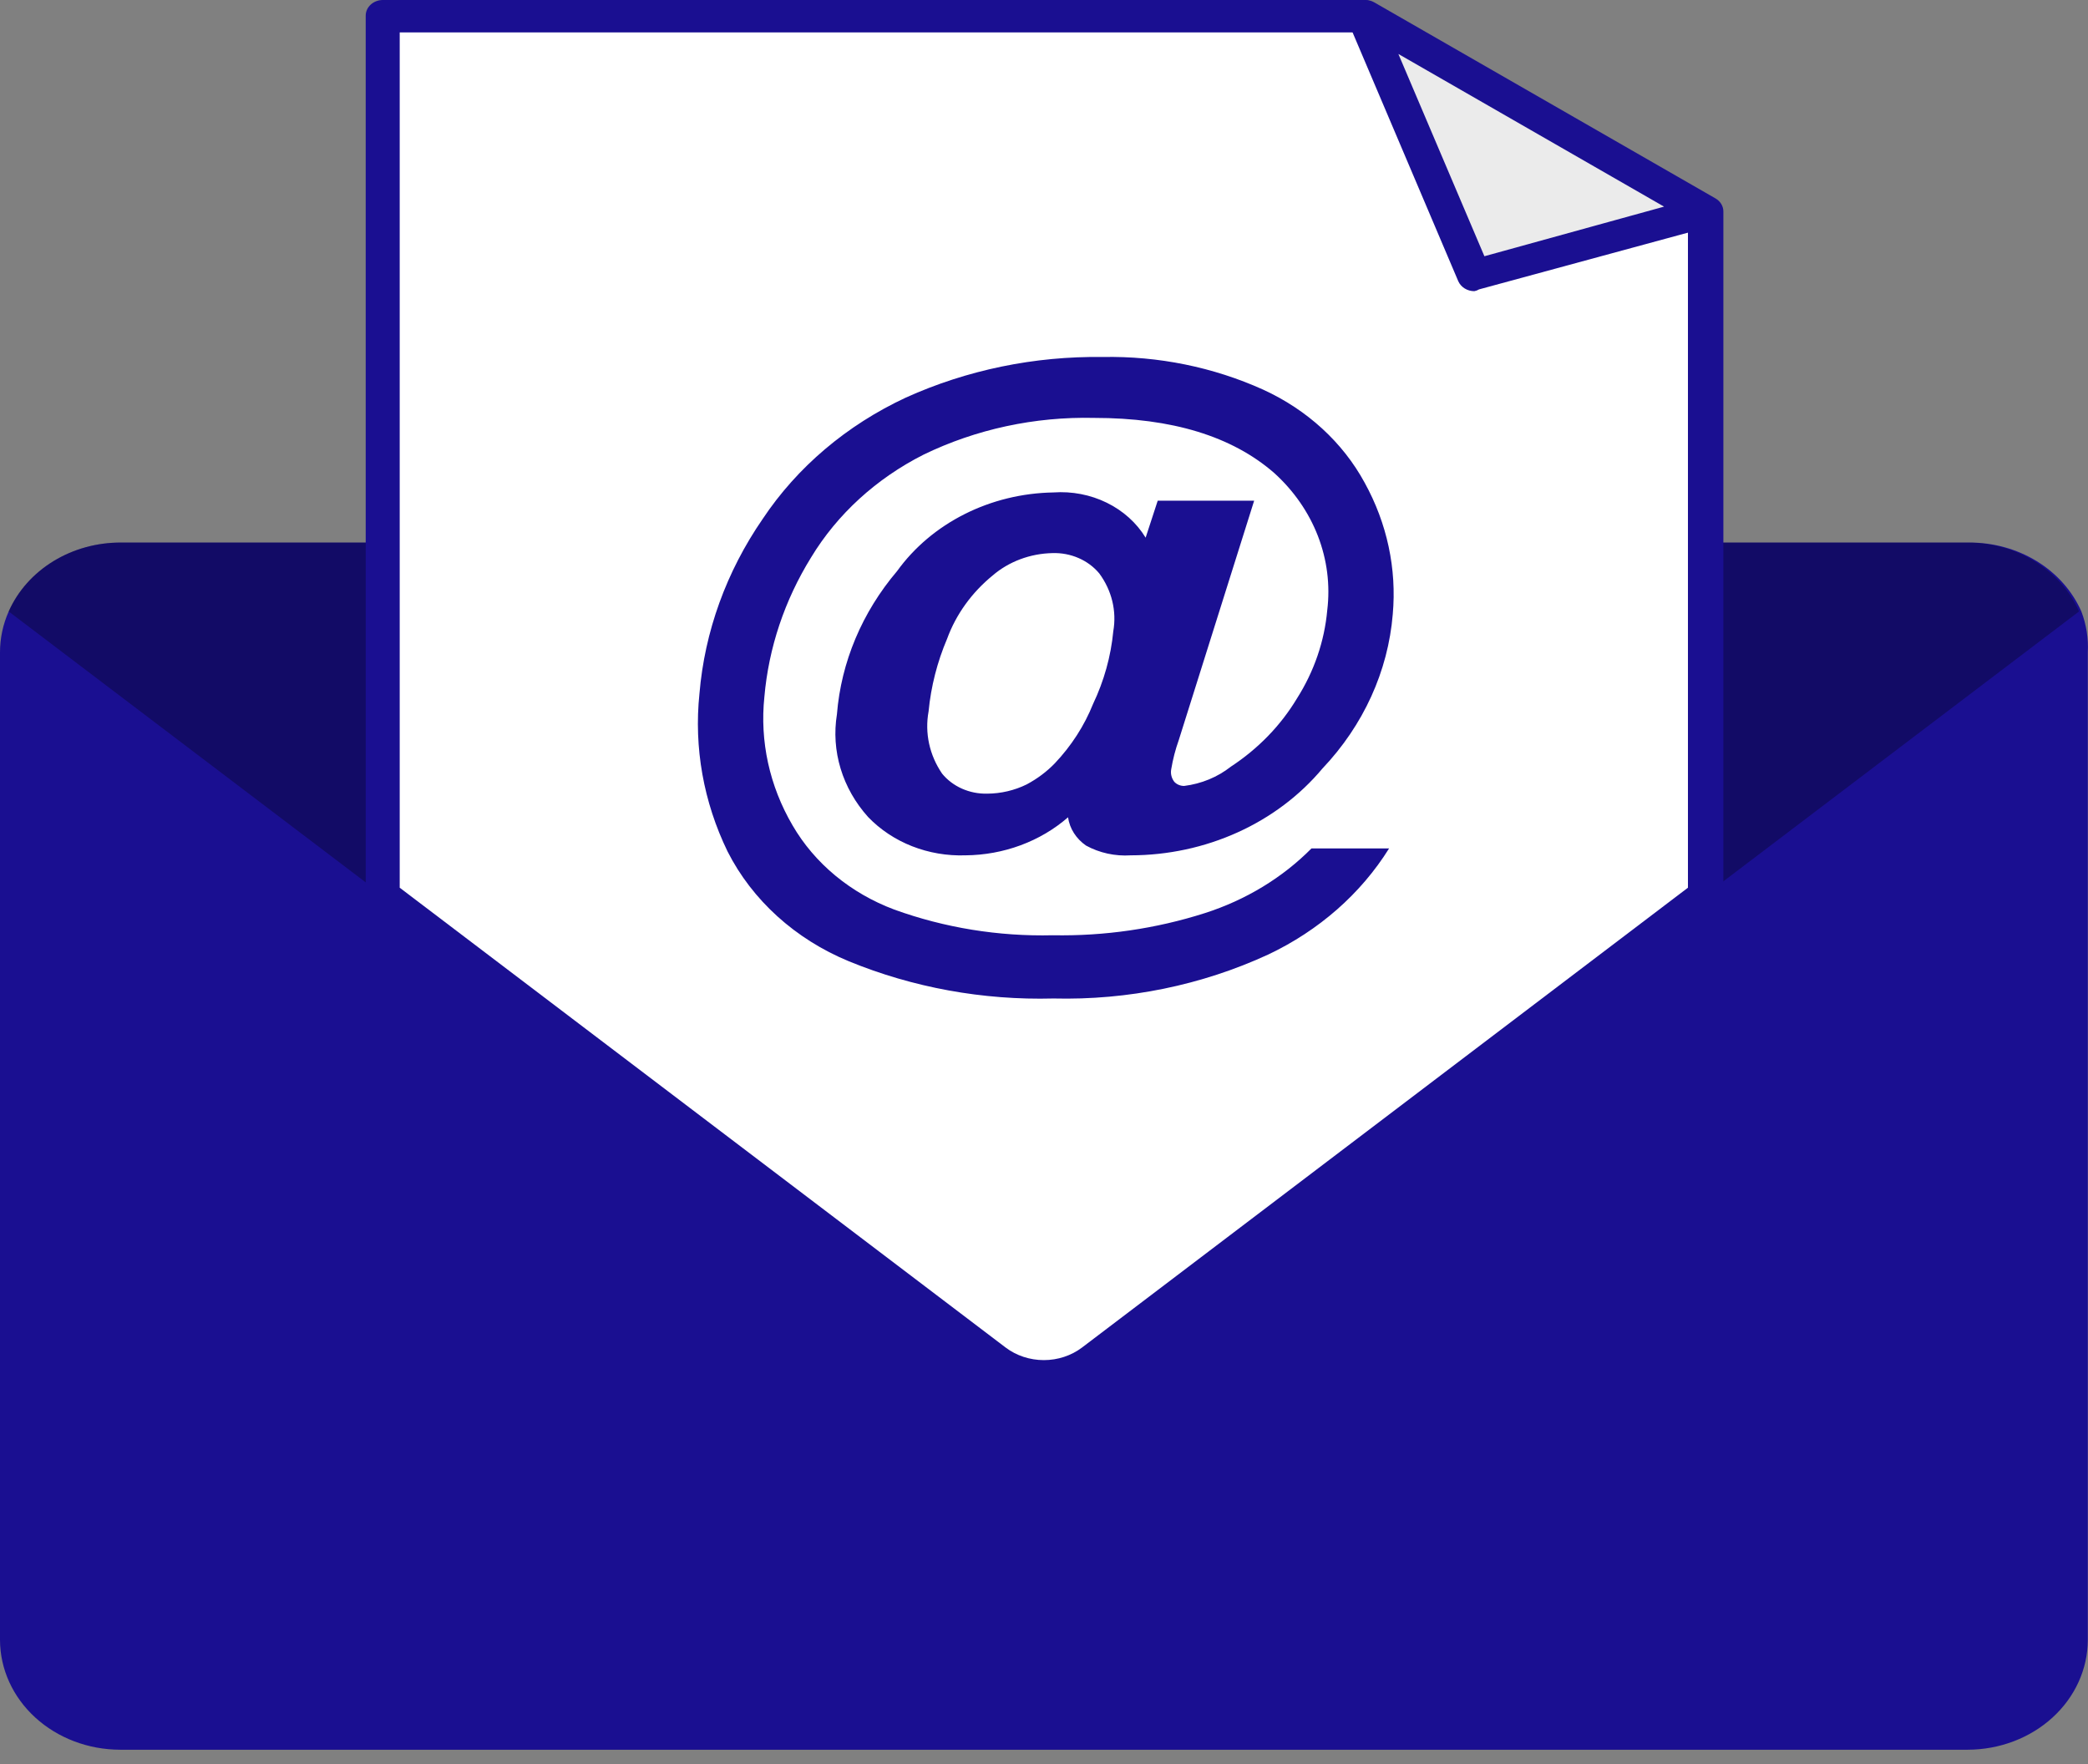
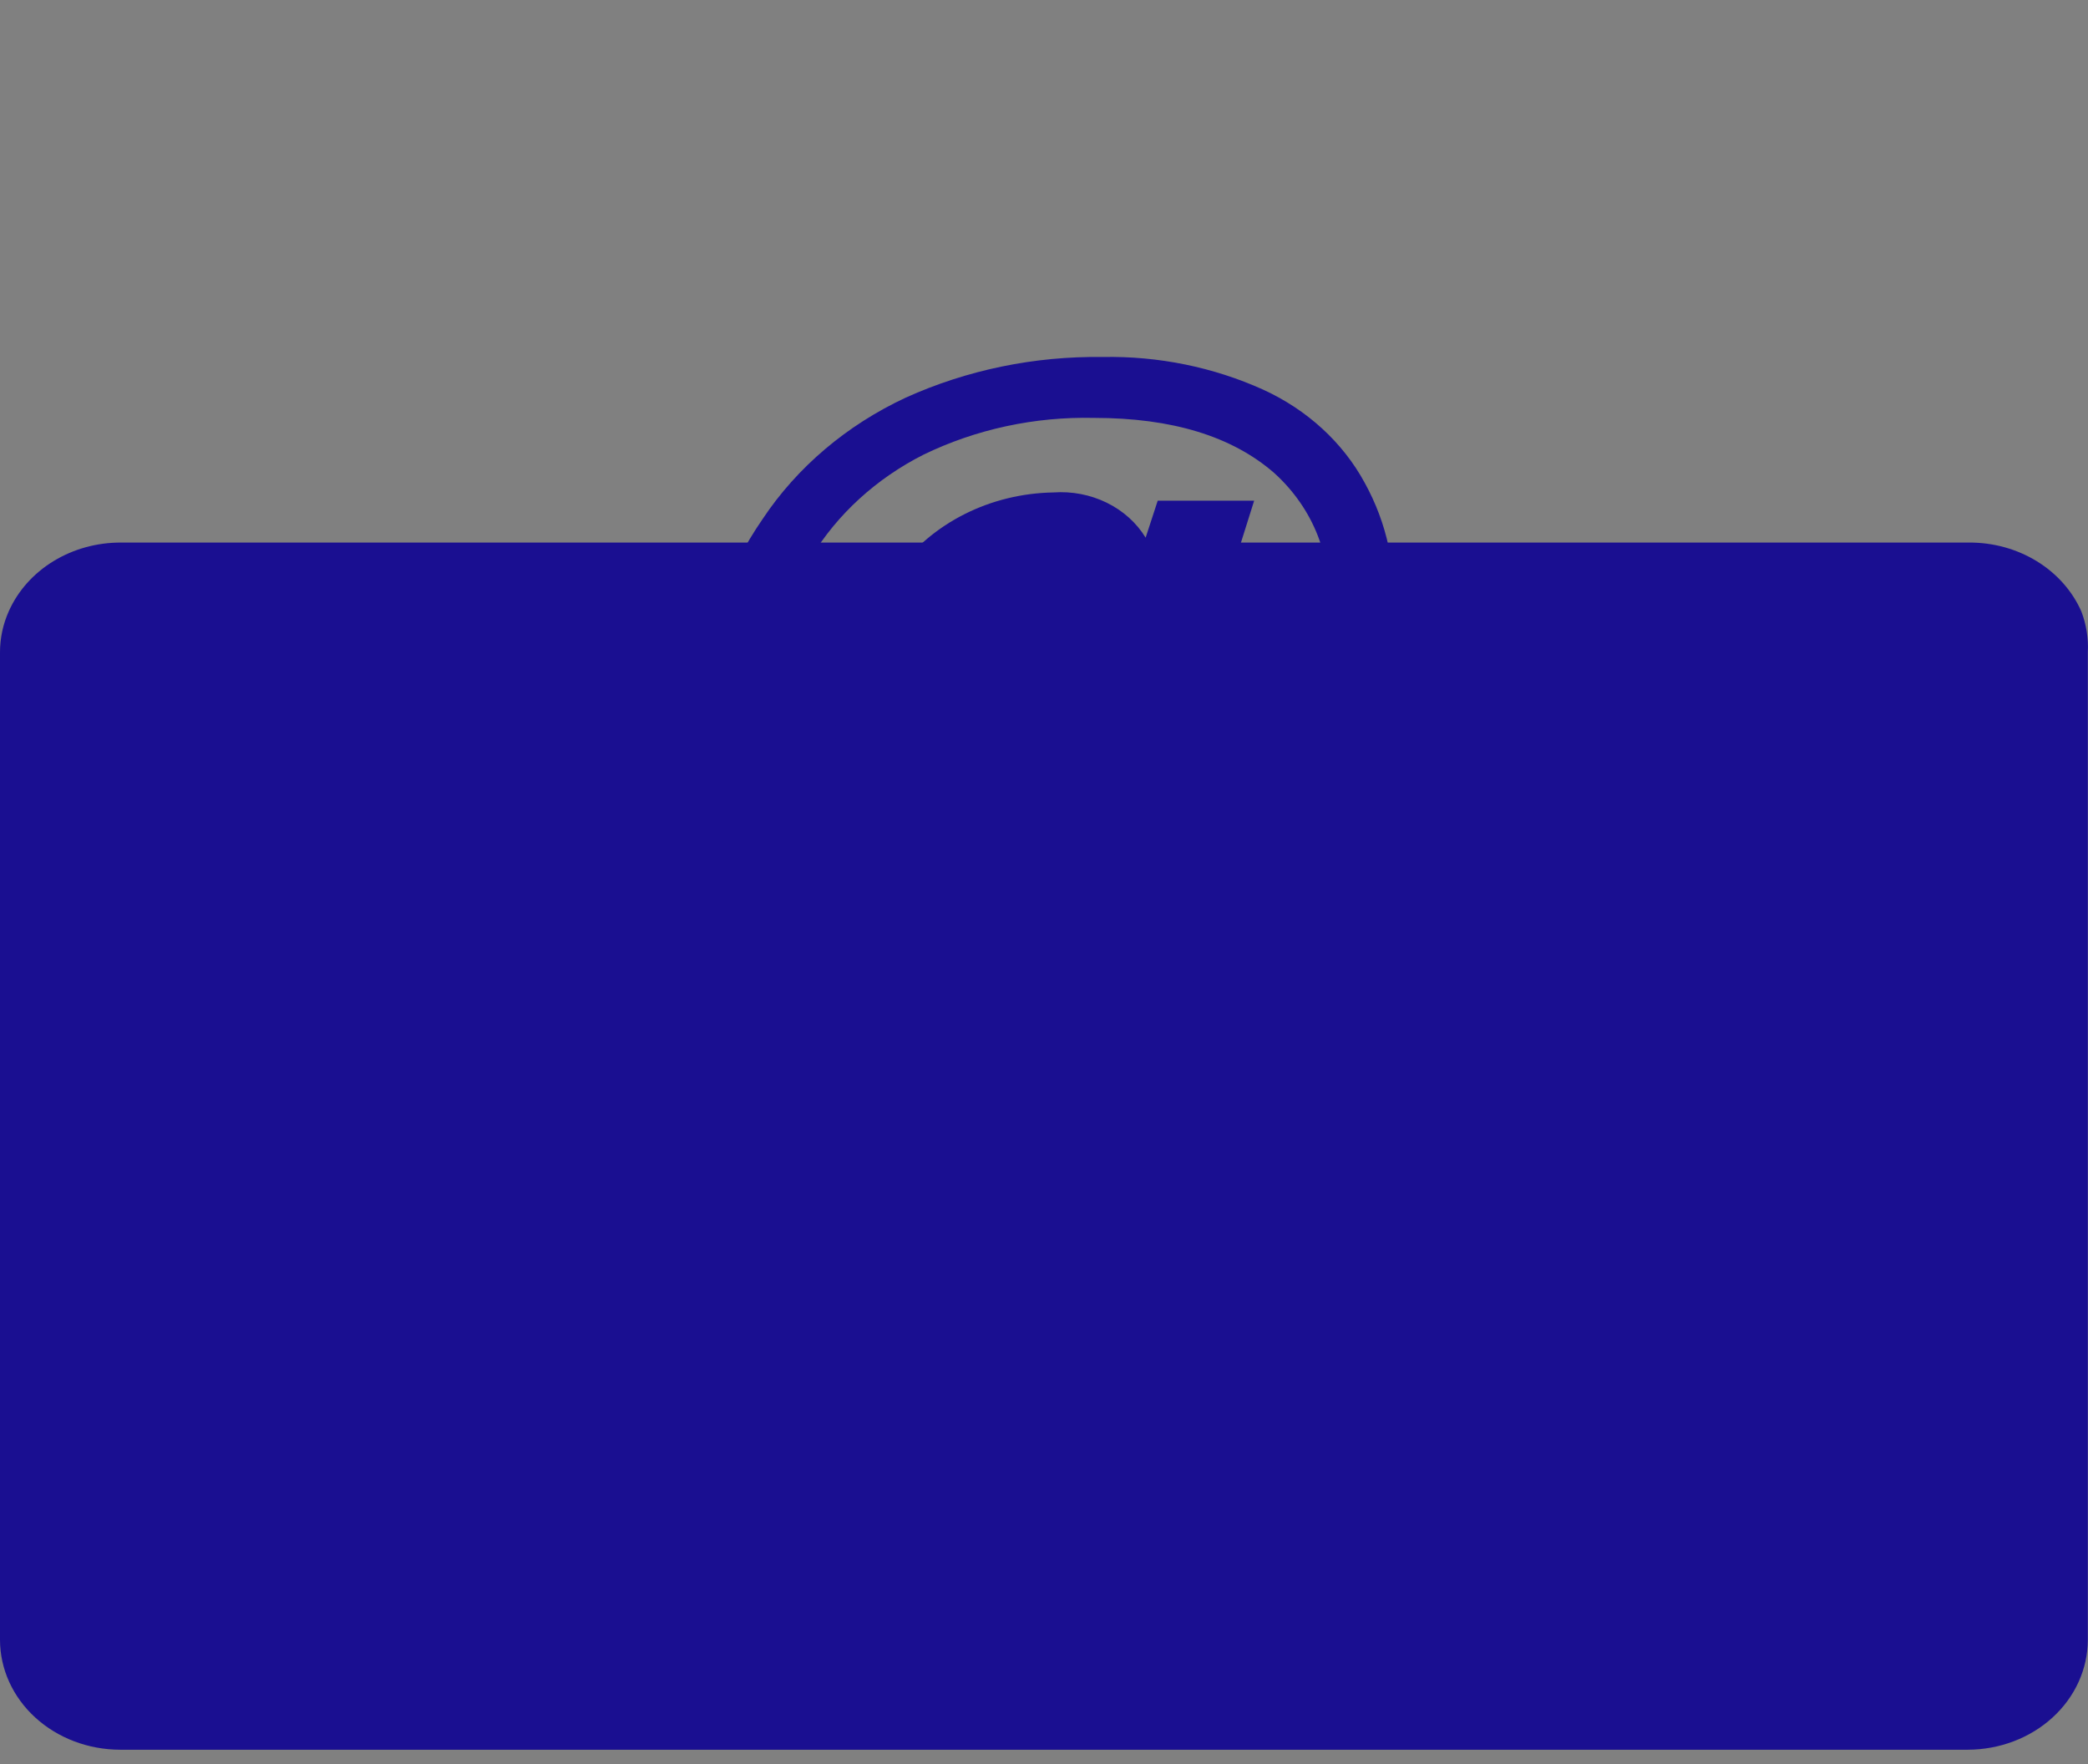
<svg xmlns="http://www.w3.org/2000/svg" width="129" height="109" viewBox="0 0 129 109" fill="none">
  <rect x="0" y="0" width="129" height="109" fill="#808080" stroke="none" />
  <path d="M128.988 40.299V101.317C128.984 103.114 128.201 104.836 126.811 106.107C125.421 107.377 123.537 108.093 121.572 108.097H7.417C5.451 108.093 3.567 107.377 2.177 106.107C0.787 104.836 0.005 103.114 3.99965e-06 101.317V40.299C-0.001 39.433 0.182 38.576 0.538 37.774C1.098 36.511 2.059 35.43 3.298 34.671C4.536 33.913 5.995 33.511 7.486 33.519H121.641C123.132 33.509 124.593 33.91 125.832 34.669C127.071 35.428 128.031 36.51 128.589 37.774C128.898 38.584 129.034 39.441 128.988 40.299Z" fill="#1A0F91" />
-   <path opacity="0.3" d="M128.447 37.774L67.531 83.994C66.675 84.64 65.6 84.993 64.491 84.993C63.382 84.993 62.307 84.64 61.451 83.994L0.535 37.774C1.095 36.511 2.056 35.43 3.294 34.671C4.533 33.913 5.992 33.511 7.483 33.519H121.638C123.105 33.534 124.535 33.947 125.747 34.704C126.959 35.461 127.898 36.529 128.447 37.774Z" fill="black" />
-   <path d="M84.343 0.969H23.652V55.303L61.449 83.994C62.305 84.639 63.38 84.992 64.489 84.992C65.598 84.992 66.673 84.639 67.529 83.994L105.343 55.303V13.115L84.343 0.969Z" fill="white" />
-   <path d="M64.49 85.963C63.13 85.964 61.813 85.525 60.773 84.724L22.976 55.985C22.857 55.894 22.761 55.779 22.695 55.651C22.629 55.522 22.595 55.381 22.594 55.239V0.969C22.594 0.712 22.705 0.465 22.904 0.284C23.103 0.102 23.372 6.09538e-05 23.653 6.09538e-05H84.344C84.54 -0.002 84.733 0.048 84.899 0.143L105.986 12.258C106.138 12.345 106.263 12.467 106.348 12.612C106.434 12.757 106.476 12.919 106.473 13.083V55.303C106.472 55.445 106.437 55.585 106.371 55.714C106.305 55.843 106.21 55.957 106.091 56.049L68.207 84.724C67.166 85.525 65.85 85.964 64.49 85.963ZM24.695 54.842L62.127 83.248C62.791 83.751 63.627 84.027 64.49 84.027C65.353 84.027 66.188 83.751 66.852 83.248L104.284 54.842V13.56L83.944 2.001H24.695V54.842Z" fill="#1A0F91" />
-   <path d="M105.345 13.083L84.258 0.952L91.084 17.02L105.345 13.083Z" fill="#EBEBEB" />
-   <path d="M91.084 17.989C90.87 17.988 90.662 17.928 90.485 17.818C90.309 17.707 90.173 17.552 90.093 17.37L83.267 1.302C83.192 1.113 83.183 0.908 83.241 0.715C83.299 0.521 83.421 0.349 83.591 0.222C83.76 0.094 83.969 0.018 84.188 0.004C84.407 -0.01 84.625 0.039 84.813 0.143L105.9 12.258C106.071 12.358 106.208 12.501 106.294 12.67C106.38 12.838 106.412 13.026 106.386 13.21C106.36 13.395 106.276 13.568 106.143 13.71C106.01 13.851 105.835 13.953 105.639 14.004L91.379 17.878C91.289 17.933 91.189 17.971 91.084 17.989ZM86.394 3.334L91.709 15.83L102.808 12.766L86.394 3.334Z" fill="#1A0F91" />
  <path d="M81.027 52.414H85.821C84.076 55.213 81.482 57.49 78.352 58.971C74.243 60.867 69.683 61.8 65.082 61.686C60.73 61.802 56.407 61.015 52.436 59.384C49.132 58.019 46.475 55.612 44.95 52.604C43.464 49.545 42.866 46.187 43.213 42.855C43.534 39.019 44.876 35.312 47.121 32.058C49.251 28.859 52.312 26.265 55.962 24.564C59.74 22.857 63.908 21.997 68.121 22.055C71.557 21.988 74.959 22.68 78.04 24.072C80.757 25.314 82.959 27.332 84.31 29.82C85.697 32.331 86.298 35.145 86.047 37.949C85.757 41.469 84.235 44.809 81.705 47.476C80.313 49.141 78.521 50.492 76.466 51.422C74.412 52.353 72.151 52.839 69.858 52.842C68.892 52.905 67.928 52.694 67.097 52.239C66.794 52.03 66.54 51.767 66.349 51.468C66.158 51.168 66.034 50.836 65.985 50.492C64.274 51.983 62.008 52.823 59.645 52.842C58.514 52.88 57.388 52.688 56.348 52.279C55.309 51.87 54.382 51.254 53.635 50.477C52.846 49.6 52.267 48.582 51.935 47.488C51.603 46.394 51.525 45.248 51.707 44.126C51.966 40.907 53.259 37.831 55.424 35.282C56.481 33.816 57.913 32.608 59.596 31.761C61.278 30.914 63.161 30.455 65.082 30.423C66.224 30.342 67.368 30.562 68.378 31.058C69.388 31.553 70.221 32.302 70.779 33.217L71.526 30.931H77.484L72.829 45.713C72.618 46.304 72.462 46.909 72.36 47.523C72.309 47.796 72.377 48.075 72.551 48.301C72.626 48.381 72.719 48.445 72.824 48.489C72.929 48.533 73.043 48.556 73.159 48.555C74.226 48.422 75.227 48.008 76.042 47.365C77.73 46.258 79.124 44.821 80.124 43.157C81.186 41.486 81.827 39.62 82 37.695C82.188 36.147 81.99 34.58 81.422 33.111C80.853 31.643 79.929 30.311 78.717 29.216C76.112 26.951 72.406 25.818 67.6 25.818C63.931 25.733 60.299 26.515 57.057 28.089C54.134 29.567 51.726 31.768 50.109 34.44C48.474 37.083 47.49 40.02 47.225 43.046C46.936 45.791 47.54 48.553 48.962 50.985C50.327 53.34 52.552 55.183 55.25 56.193C58.365 57.321 61.698 57.861 65.047 57.78C68.237 57.839 71.414 57.376 74.427 56.415C76.958 55.606 79.227 54.231 81.027 52.414ZM57.369 43.951C57.125 45.282 57.421 46.648 58.203 47.793C58.525 48.188 58.945 48.506 59.428 48.721C59.912 48.937 60.445 49.043 60.982 49.032C61.838 49.028 62.679 48.831 63.431 48.46C64.082 48.113 64.669 47.674 65.168 47.158C66.192 46.076 66.993 44.834 67.531 43.49C68.21 42.064 68.633 40.547 68.781 38.997C68.998 37.748 68.687 36.472 67.913 35.424C67.577 35.02 67.14 34.695 66.638 34.477C66.136 34.258 65.585 34.153 65.029 34.17C63.652 34.197 62.334 34.689 61.33 35.551C60.037 36.608 59.067 37.954 58.516 39.457C57.903 40.898 57.517 42.411 57.369 43.951Z" fill="#1A0F91" />
</svg>